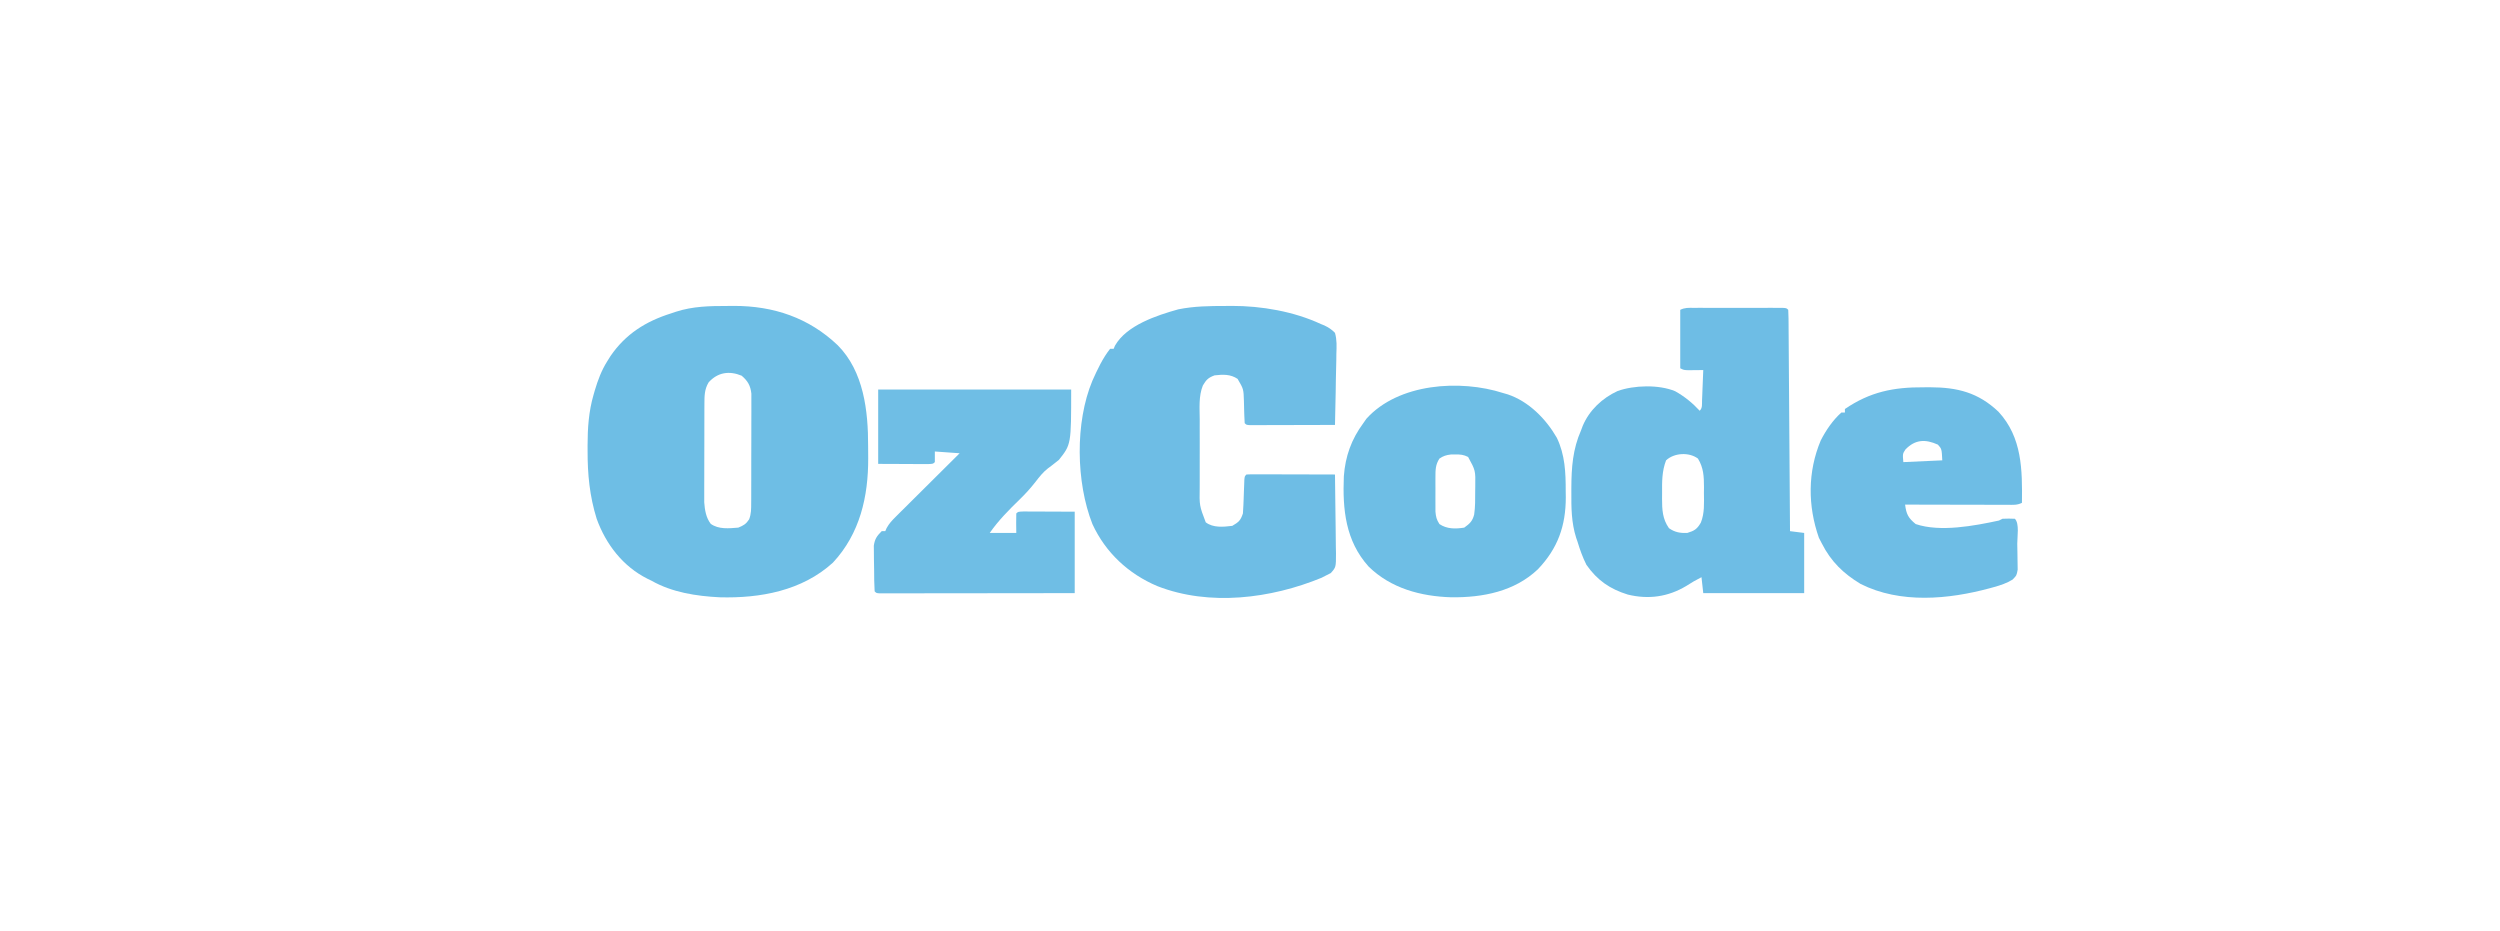
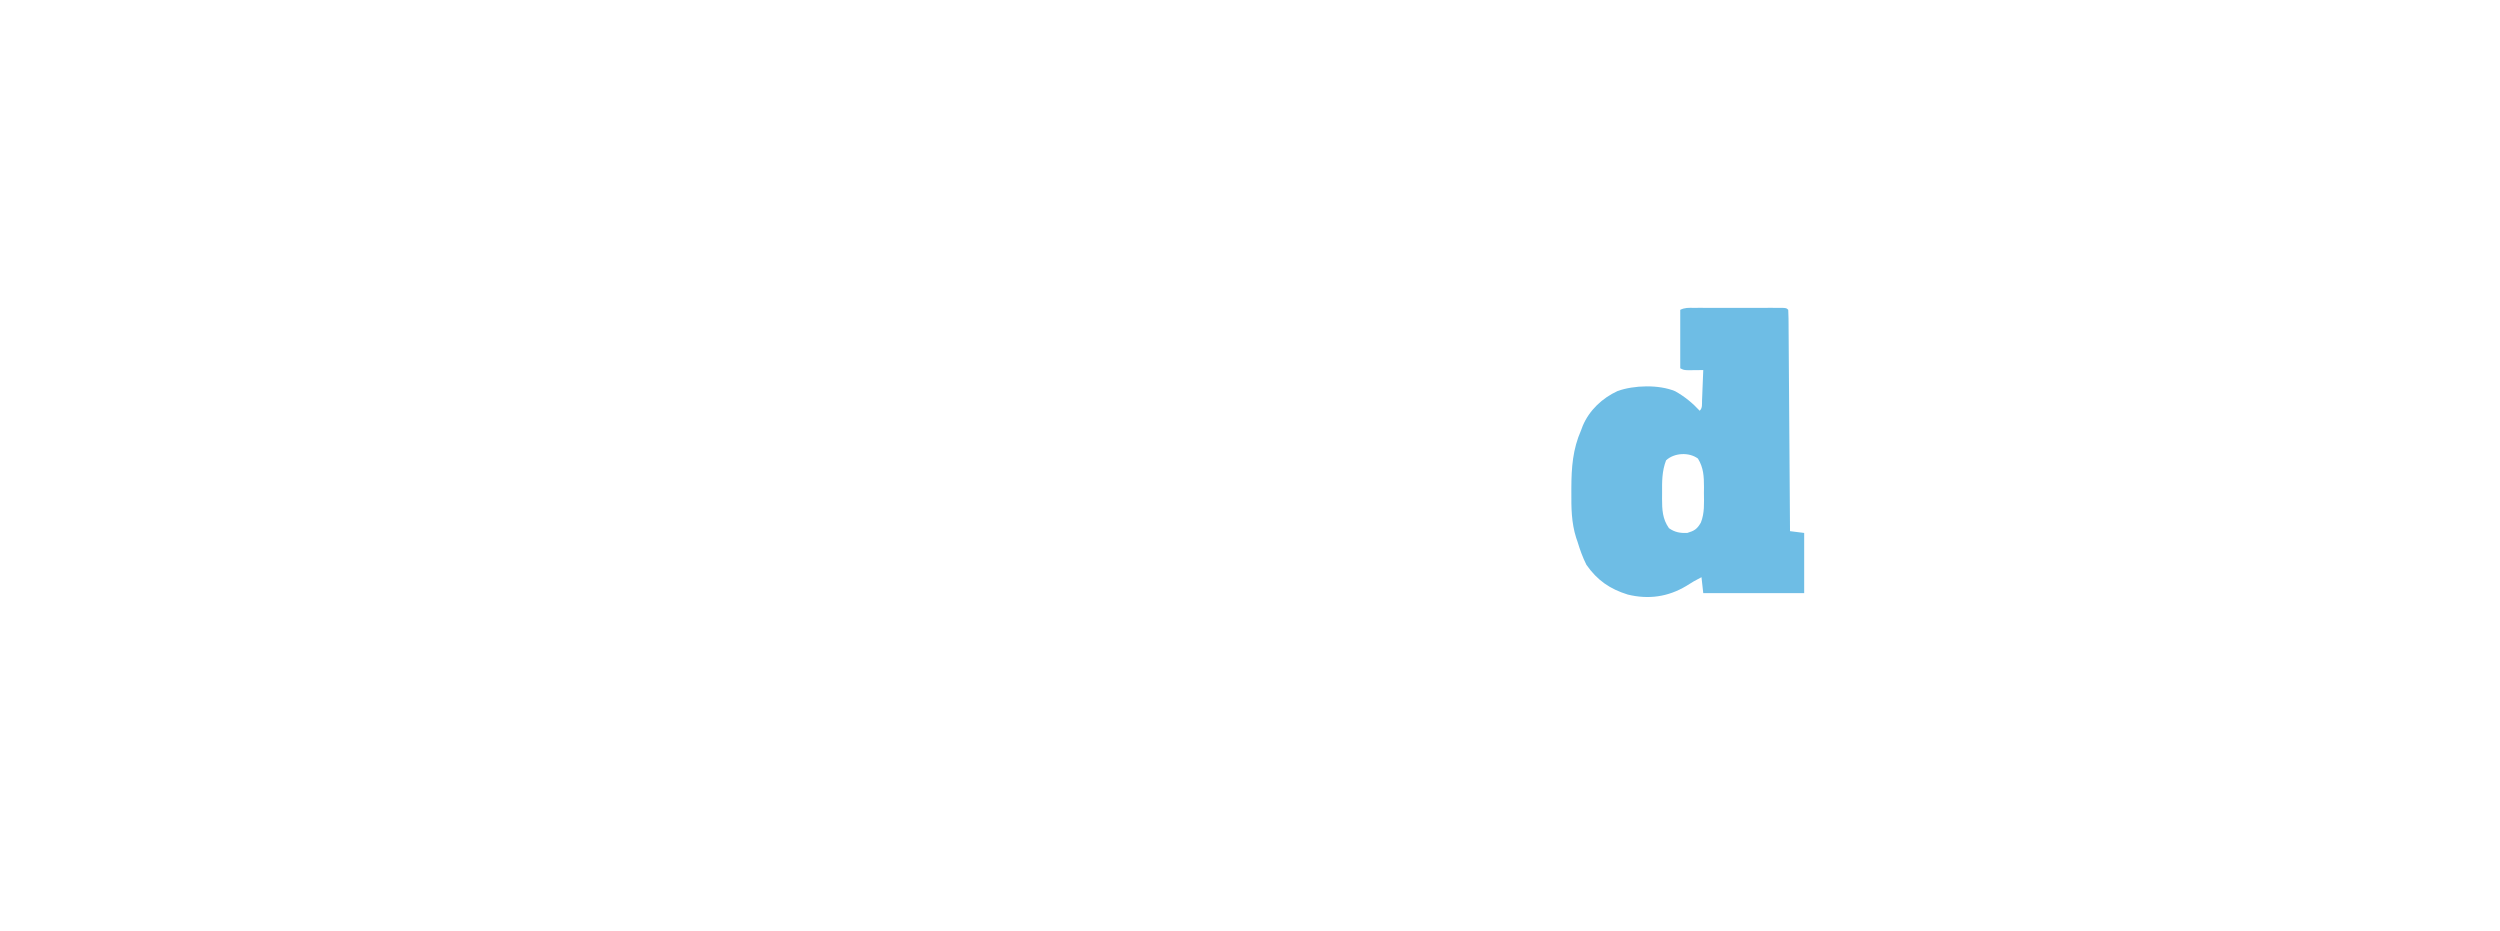
<svg xmlns="http://www.w3.org/2000/svg" version="1.1" width="1412" height="526">
-   <path d="M0 0 C1.811 -0.018 1.811 -0.018 3.658 -0.037 C26.122 -0.074 46.033 6.669 62.34 22.188 C77.069 37.028 79.561 59.371 79.503 79.188 C79.5 81.421 79.524 83.653 79.549 85.887 C79.645 107.635 74.882 128.578 59.633 144.957 C42.198 160.86 18.563 165.161 -4.352 164.539 C-17.555 163.874 -31.21 161.78 -42.812 155.188 C-43.57 154.82 -44.328 154.453 -45.109 154.074 C-59.013 147.098 -68.582 134.63 -73.812 120.188 C-77.791 107.414 -78.992 95.028 -78.938 81.688 C-78.941 80.732 -78.945 79.777 -78.949 78.793 C-78.936 68.967 -78.31 59.59 -75.562 50.125 C-75.339 49.346 -75.115 48.567 -74.884 47.765 C-73.125 41.857 -71.112 36.428 -67.812 31.188 C-67.211 30.226 -66.609 29.264 -65.988 28.273 C-57.477 15.845 -46.093 8.69 -31.812 4.188 C-30.904 3.882 -29.995 3.576 -29.059 3.262 C-19.41 0.154 -10.07 0.005 0 0 Z M-10.562 43.125 C-12.98 47.114 -12.942 50.9 -12.958 55.497 C-12.964 56.776 -12.971 58.054 -12.977 59.371 C-12.979 60.765 -12.98 62.158 -12.98 63.551 C-12.984 64.986 -12.987 66.42 -12.991 67.855 C-12.997 70.862 -12.998 73.869 -12.998 76.876 C-12.998 80.716 -13.011 84.555 -13.029 88.395 C-13.04 91.359 -13.042 94.323 -13.041 97.287 C-13.042 98.702 -13.047 100.117 -13.055 101.532 C-13.064 103.518 -13.06 105.504 -13.055 107.49 C-13.057 108.617 -13.058 109.744 -13.06 110.905 C-12.731 115.266 -12.082 119.532 -9.375 123.062 C-4.92 126.27 0.969 125.615 6.188 125.188 C9.175 123.968 10.535 123.176 12.291 120.515 C13.514 117.339 13.45 114.605 13.462 111.203 C13.467 110.509 13.472 109.814 13.478 109.098 C13.492 106.806 13.491 104.515 13.488 102.223 C13.492 100.626 13.497 99.03 13.501 97.433 C13.509 94.088 13.508 90.743 13.503 87.399 C13.497 83.117 13.514 78.836 13.538 74.554 C13.552 71.257 13.553 67.96 13.55 64.663 C13.551 63.085 13.556 61.506 13.566 59.928 C13.578 57.719 13.571 55.51 13.56 53.301 C13.56 52.045 13.561 50.789 13.562 49.495 C13.046 44.939 11.525 42.329 8.062 39.375 C1.083 36.492 -5.433 37.446 -10.562 43.125 Z " fill="#6EBEE5" transform="translate(410.812,172.812)" />
-   <path d="M0 0 C1.134 -0.012 2.267 -0.024 3.436 -0.037 C20.094 -0.066 38.471 3.1 53.688 10.188 C54.341 10.45 54.994 10.713 55.666 10.984 C58.093 12.164 59.806 13.241 61.688 15.188 C62.82 19.141 62.62 22.967 62.469 27.051 C62.457 28.198 62.446 29.345 62.434 30.527 C62.39 34.186 62.289 37.842 62.188 41.5 C62.147 43.982 62.111 46.465 62.078 48.947 C61.99 55.029 61.856 61.108 61.688 67.188 C54.585 67.213 47.483 67.23 40.38 67.242 C37.962 67.247 35.544 67.254 33.125 67.263 C29.658 67.275 26.19 67.281 22.723 67.285 C21.634 67.29 20.546 67.295 19.424 67.301 C17.923 67.301 17.923 67.301 16.391 67.301 C15.062 67.304 15.062 67.304 13.706 67.308 C11.688 67.188 11.688 67.188 10.688 66.188 C10.567 64.759 10.508 63.324 10.477 61.891 C10.448 61.014 10.42 60.138 10.391 59.234 C10.339 57.386 10.295 55.537 10.258 53.688 C10.052 46.927 10.052 46.927 6.688 41.188 C2.645 38.451 -1.604 38.665 -6.312 39.188 C-9.877 40.505 -10.977 41.625 -12.92 44.879 C-15.378 50.93 -14.742 57.643 -14.711 64.062 C-14.713 65.515 -14.716 66.968 -14.72 68.421 C-14.724 71.457 -14.718 74.493 -14.704 77.529 C-14.687 81.406 -14.696 85.282 -14.714 89.159 C-14.725 92.157 -14.722 95.154 -14.714 98.152 C-14.712 99.581 -14.714 101.01 -14.721 102.438 C-14.906 112.758 -14.906 112.758 -11.312 122.188 C-7.113 125.401 -1.333 124.805 3.688 124.188 C7.304 122.09 8.37 121.139 9.688 117.188 C9.823 115.573 9.912 113.955 9.969 112.336 C10.006 111.403 10.044 110.469 10.082 109.508 C10.153 107.536 10.223 105.565 10.293 103.594 C10.349 102.198 10.349 102.198 10.406 100.773 C10.437 99.918 10.467 99.063 10.498 98.181 C10.688 96.188 10.688 96.188 11.688 95.188 C13.253 95.094 14.823 95.07 16.391 95.074 C17.392 95.074 18.393 95.074 19.424 95.074 C20.513 95.079 21.601 95.085 22.723 95.09 C24.385 95.092 24.385 95.092 26.081 95.094 C29.638 95.1 33.194 95.112 36.75 95.125 C39.154 95.13 41.559 95.135 43.963 95.139 C49.871 95.15 55.779 95.166 61.688 95.188 C61.814 102.662 61.902 110.136 61.962 117.612 C61.987 120.155 62.021 122.699 62.065 125.242 C62.125 128.896 62.154 132.549 62.176 136.203 C62.202 137.342 62.227 138.48 62.254 139.654 C62.257 147.546 62.257 147.546 59.321 150.853 C58.452 151.293 57.583 151.734 56.688 152.188 C55.823 152.631 54.958 153.074 54.066 153.531 C25.492 165.262 -9.193 169.745 -38.668 158.215 C-54.974 151.312 -67.902 139.286 -75.312 123.188 C-84.61 99.579 -85.17 65.744 -75.312 42.188 C-72.568 36.045 -69.523 29.477 -65.312 24.188 C-64.653 24.188 -63.992 24.188 -63.312 24.188 C-63.07 23.606 -62.828 23.025 -62.578 22.426 C-56.039 10.861 -38.814 5.267 -26.859 1.914 C-17.966 0.092 -9.051 0.005 0 0 Z " fill="#6EBDE5" transform="translate(692.312,172.812)" />
  <path d="M0 0 C1.158 -0.003 2.316 -0.006 3.509 -0.01 C4.764 -0.008 6.019 -0.006 7.312 -0.003 C8.594 -0.004 9.877 -0.005 11.198 -0.006 C13.912 -0.008 16.626 -0.006 19.341 -0.001 C22.827 0.005 26.313 0.001 29.799 -0.005 C33.116 -0.009 36.433 -0.006 39.75 -0.003 C41.636 -0.006 41.636 -0.006 43.56 -0.01 C45.292 -0.005 45.292 -0.005 47.059 0 C48.081 0.001 49.103 0.002 50.156 0.002 C52.465 0.129 52.465 0.129 53.465 1.129 C53.573 2.749 53.611 4.372 53.623 5.995 C53.633 7.048 53.642 8.101 53.652 9.186 C53.658 10.352 53.664 11.517 53.67 12.718 C53.68 13.937 53.69 15.156 53.7 16.413 C53.726 19.766 53.748 23.119 53.768 26.472 C53.79 29.973 53.817 33.473 53.844 36.974 C53.894 43.607 53.939 50.241 53.982 56.874 C54.031 64.424 54.086 71.974 54.142 79.524 C54.256 95.059 54.362 110.594 54.465 126.129 C57.105 126.459 59.745 126.789 62.465 127.129 C62.465 138.349 62.465 149.569 62.465 161.129 C43.655 161.129 24.845 161.129 5.465 161.129 C4.97 156.674 4.97 156.674 4.465 152.129 C1.413 153.655 -1.253 155.225 -4.098 157.067 C-14.45 163.275 -25.45 164.796 -37.16 161.942 C-47.248 158.818 -54.418 153.877 -60.535 145.129 C-62.64 140.905 -64.18 136.645 -65.535 132.129 C-65.793 131.384 -66.05 130.639 -66.316 129.872 C-69.034 121.325 -69.086 112.875 -69.035 104.004 C-69.035 103.228 -69.034 102.451 -69.033 101.651 C-68.992 90.125 -68.242 79.8 -63.535 69.129 C-63.236 68.33 -62.937 67.531 -62.629 66.708 C-58.902 57.803 -51.535 50.937 -42.895 46.969 C-33.574 43.651 -19.625 43.264 -10.422 47.079 C-5.176 50 -0.606 53.719 3.465 58.129 C5.115 56.479 4.69 54.492 4.781 52.219 C4.823 51.23 4.865 50.241 4.908 49.221 C4.947 48.18 4.987 47.139 5.027 46.067 C5.092 44.5 5.092 44.5 5.158 42.901 C5.264 40.311 5.366 37.72 5.465 35.129 C4.694 35.141 3.923 35.153 3.129 35.165 C1.624 35.178 1.624 35.178 0.09 35.192 C-1.407 35.209 -1.407 35.209 -2.934 35.227 C-5.535 35.129 -5.535 35.129 -7.535 34.129 C-7.535 23.239 -7.535 12.349 -7.535 1.129 C-4.905 -0.186 -2.946 0.002 0 0 Z M-15.535 86.129 C-17.893 92.267 -17.835 98.177 -17.785 104.692 C-17.793 105.707 -17.801 106.722 -17.809 107.768 C-17.793 113.984 -17.597 119.195 -13.91 124.442 C-10.62 126.78 -7.487 127.305 -3.535 127.129 C0.509 125.908 1.989 124.951 4.109 121.286 C6.254 115.931 5.899 110.309 5.84 104.629 C5.851 103.527 5.863 102.425 5.875 101.29 C5.853 95.196 5.665 90.401 2.465 85.129 C-2.598 81.371 -11.001 81.87 -15.535 86.129 Z " fill="#6EBDE5" transform="translate(956.535,173.871)" />
-   <path d="M0 0 C0.879 0.255 1.758 0.51 2.664 0.773 C14.483 4.762 24.19 14.616 30.309 25.281 C34.92 34.875 35.342 44.894 35.312 55.375 C35.329 56.517 35.345 57.659 35.361 58.836 C35.371 75.052 30.818 87.763 19.609 99.52 C6.385 112.091 -11.553 115.537 -29.278 115.351 C-46.502 114.821 -63.376 110.345 -76 98 C-89.086 83.441 -90.755 65.735 -90 47 C-89.158 35.699 -85.756 26.154 -79 17 C-78.422 16.175 -77.845 15.35 -77.25 14.5 C-59.2 -5.556 -24.289 -7.824 0 0 Z M-36 37 C-38.285 40.468 -38.258 43.508 -38.266 47.594 C-38.268 48.871 -38.271 50.149 -38.273 51.465 C-38.269 52.127 -38.265 52.79 -38.261 53.472 C-38.25 55.493 -38.261 57.514 -38.273 59.535 C-38.271 60.813 -38.268 62.09 -38.266 63.406 C-38.263 64.575 -38.261 65.743 -38.259 66.947 C-38.009 69.896 -37.613 71.553 -36 74 C-31.756 76.857 -26.92 76.78 -22 76 C-18.869 73.764 -17.353 72.371 -16.389 68.626 C-15.747 64.296 -15.816 59.995 -15.812 55.625 C-15.794 54.244 -15.794 54.244 -15.775 52.836 C-15.616 43.771 -15.616 43.771 -19.812 36.082 C-22.395 34.805 -24.128 34.631 -27 34.688 C-27.846 34.691 -28.691 34.695 -29.562 34.699 C-32.21 35.026 -33.794 35.502 -36 37 Z " fill="#6EBEE5" transform="translate(849,222)" />
-   <path d="M0 0 C35.97 0 71.94 0 109 0 C109 31 109 31 102.062 39.75 C97.918 43.039 97.918 43.039 95.876 44.528 C93.045 46.749 91.075 49.279 88.875 52.125 C86.115 55.683 83.229 58.858 80 62 C73.806 68.032 67.966 73.886 63 81 C67.95 81 72.9 81 78 81 C77.979 79.206 77.959 77.411 77.938 75.562 C77.916 73.708 77.928 71.853 78 70 C79 69 79 69 82.051 68.886 C83.4 68.887 84.749 68.892 86.098 68.902 C88.043 68.906 88.043 68.906 90.028 68.91 C91.689 68.919 93.351 68.928 95.062 68.938 C100.322 68.958 105.581 68.979 111 69 C111 84.18 111 99.36 111 115 C96.414 115.023 81.829 115.041 67.243 115.052 C60.471 115.057 53.699 115.064 46.927 115.075 C40.398 115.086 33.869 115.092 27.339 115.095 C24.842 115.097 22.345 115.1 19.848 115.106 C16.363 115.113 12.879 115.114 9.395 115.114 C7.829 115.119 7.829 115.119 6.232 115.124 C5.288 115.123 4.345 115.122 3.372 115.12 C2.135 115.122 2.135 115.122 0.872 115.123 C-1 115 -1 115 -2 114 C-2.267 109.94 -2.271 105.877 -2.295 101.809 C-2.312 99.772 -2.356 97.736 -2.4 95.699 C-2.409 94.411 -2.417 93.124 -2.426 91.797 C-2.44 90.614 -2.455 89.432 -2.47 88.214 C-1.909 84.375 -0.734 82.704 2 80 C2.66 80 3.32 80 4 80 C4.25 79.425 4.499 78.85 4.756 78.258 C6.179 75.676 7.808 73.952 9.899 71.874 C10.7 71.073 11.5 70.273 12.325 69.448 C13.622 68.167 13.622 68.167 14.945 66.859 C15.83 65.977 16.715 65.095 17.627 64.186 C19.975 61.848 22.326 59.514 24.68 57.183 C27.083 54.8 29.481 52.411 31.879 50.023 C36.581 45.344 41.289 40.67 46 36 C39.07 35.505 39.07 35.505 32 35 C32 36.98 32 38.96 32 41 C31 42 31 42 28.041 42.114 C26.747 42.108 25.454 42.103 24.121 42.098 C22.865 42.095 21.609 42.093 20.314 42.09 C18.705 42.081 17.096 42.072 15.438 42.062 C10.343 42.042 5.249 42.021 0 42 C0 28.14 0 14.28 0 0 Z " fill="#6FBEE5" transform="translate(496,220)" />
-   <path d="M0 0 C1.141 -0.008 2.283 -0.015 3.459 -0.023 C18.973 0.012 30.723 2.922 42.18 13.805 C55.593 28.332 55.647 46.693 55.438 65.25 C52.669 66.634 50.433 66.37 47.335 66.364 C46.054 66.363 44.773 66.363 43.453 66.363 C42.049 66.358 40.646 66.353 39.242 66.348 C37.81 66.346 36.378 66.344 34.946 66.343 C31.175 66.34 27.403 66.33 23.632 66.319 C19.785 66.308 15.937 66.304 12.09 66.299 C4.539 66.288 -3.012 66.271 -10.562 66.25 C-9.889 71.597 -8.813 73.79 -4.562 77.25 C9.299 81.908 28.46 78.254 42.438 75.25 C43.097 74.92 43.758 74.59 44.438 74.25 C48 74.125 48 74.125 51.438 74.25 C54.118 76.93 52.756 84.503 52.788 88.35 C52.804 89.82 52.831 91.289 52.87 92.759 C52.924 94.877 52.946 96.994 52.961 99.113 C52.991 101.02 52.991 101.02 53.021 102.966 C52.438 106.25 52.438 106.25 50.13 108.61 C46.796 110.641 43.424 111.788 39.688 112.812 C38.939 113.022 38.191 113.231 37.421 113.446 C13.961 119.808 -13.258 122.343 -35.688 111.062 C-45.401 105.202 -52.44 98.393 -57.562 88.25 C-58.119 87.177 -58.676 86.105 -59.25 85 C-65.566 66.954 -65.642 47.739 -58.207 30.02 C-55.209 24.192 -51.462 18.657 -46.562 14.25 C-45.903 14.25 -45.242 14.25 -44.562 14.25 C-44.562 13.59 -44.562 12.93 -44.562 12.25 C-30.287 2.522 -17.014 -0.116 0 0 Z M-10.375 35.125 C-11.969 37.572 -11.969 37.572 -11.562 42.25 C-4.303 41.92 2.958 41.59 10.438 41.25 C10.117 34.774 10.117 34.774 7.938 32.375 C0.845 29.183 -4.862 29.422 -10.375 35.125 Z " fill="#6EBDE5" transform="translate(1086.562,218.75)" />
</svg>